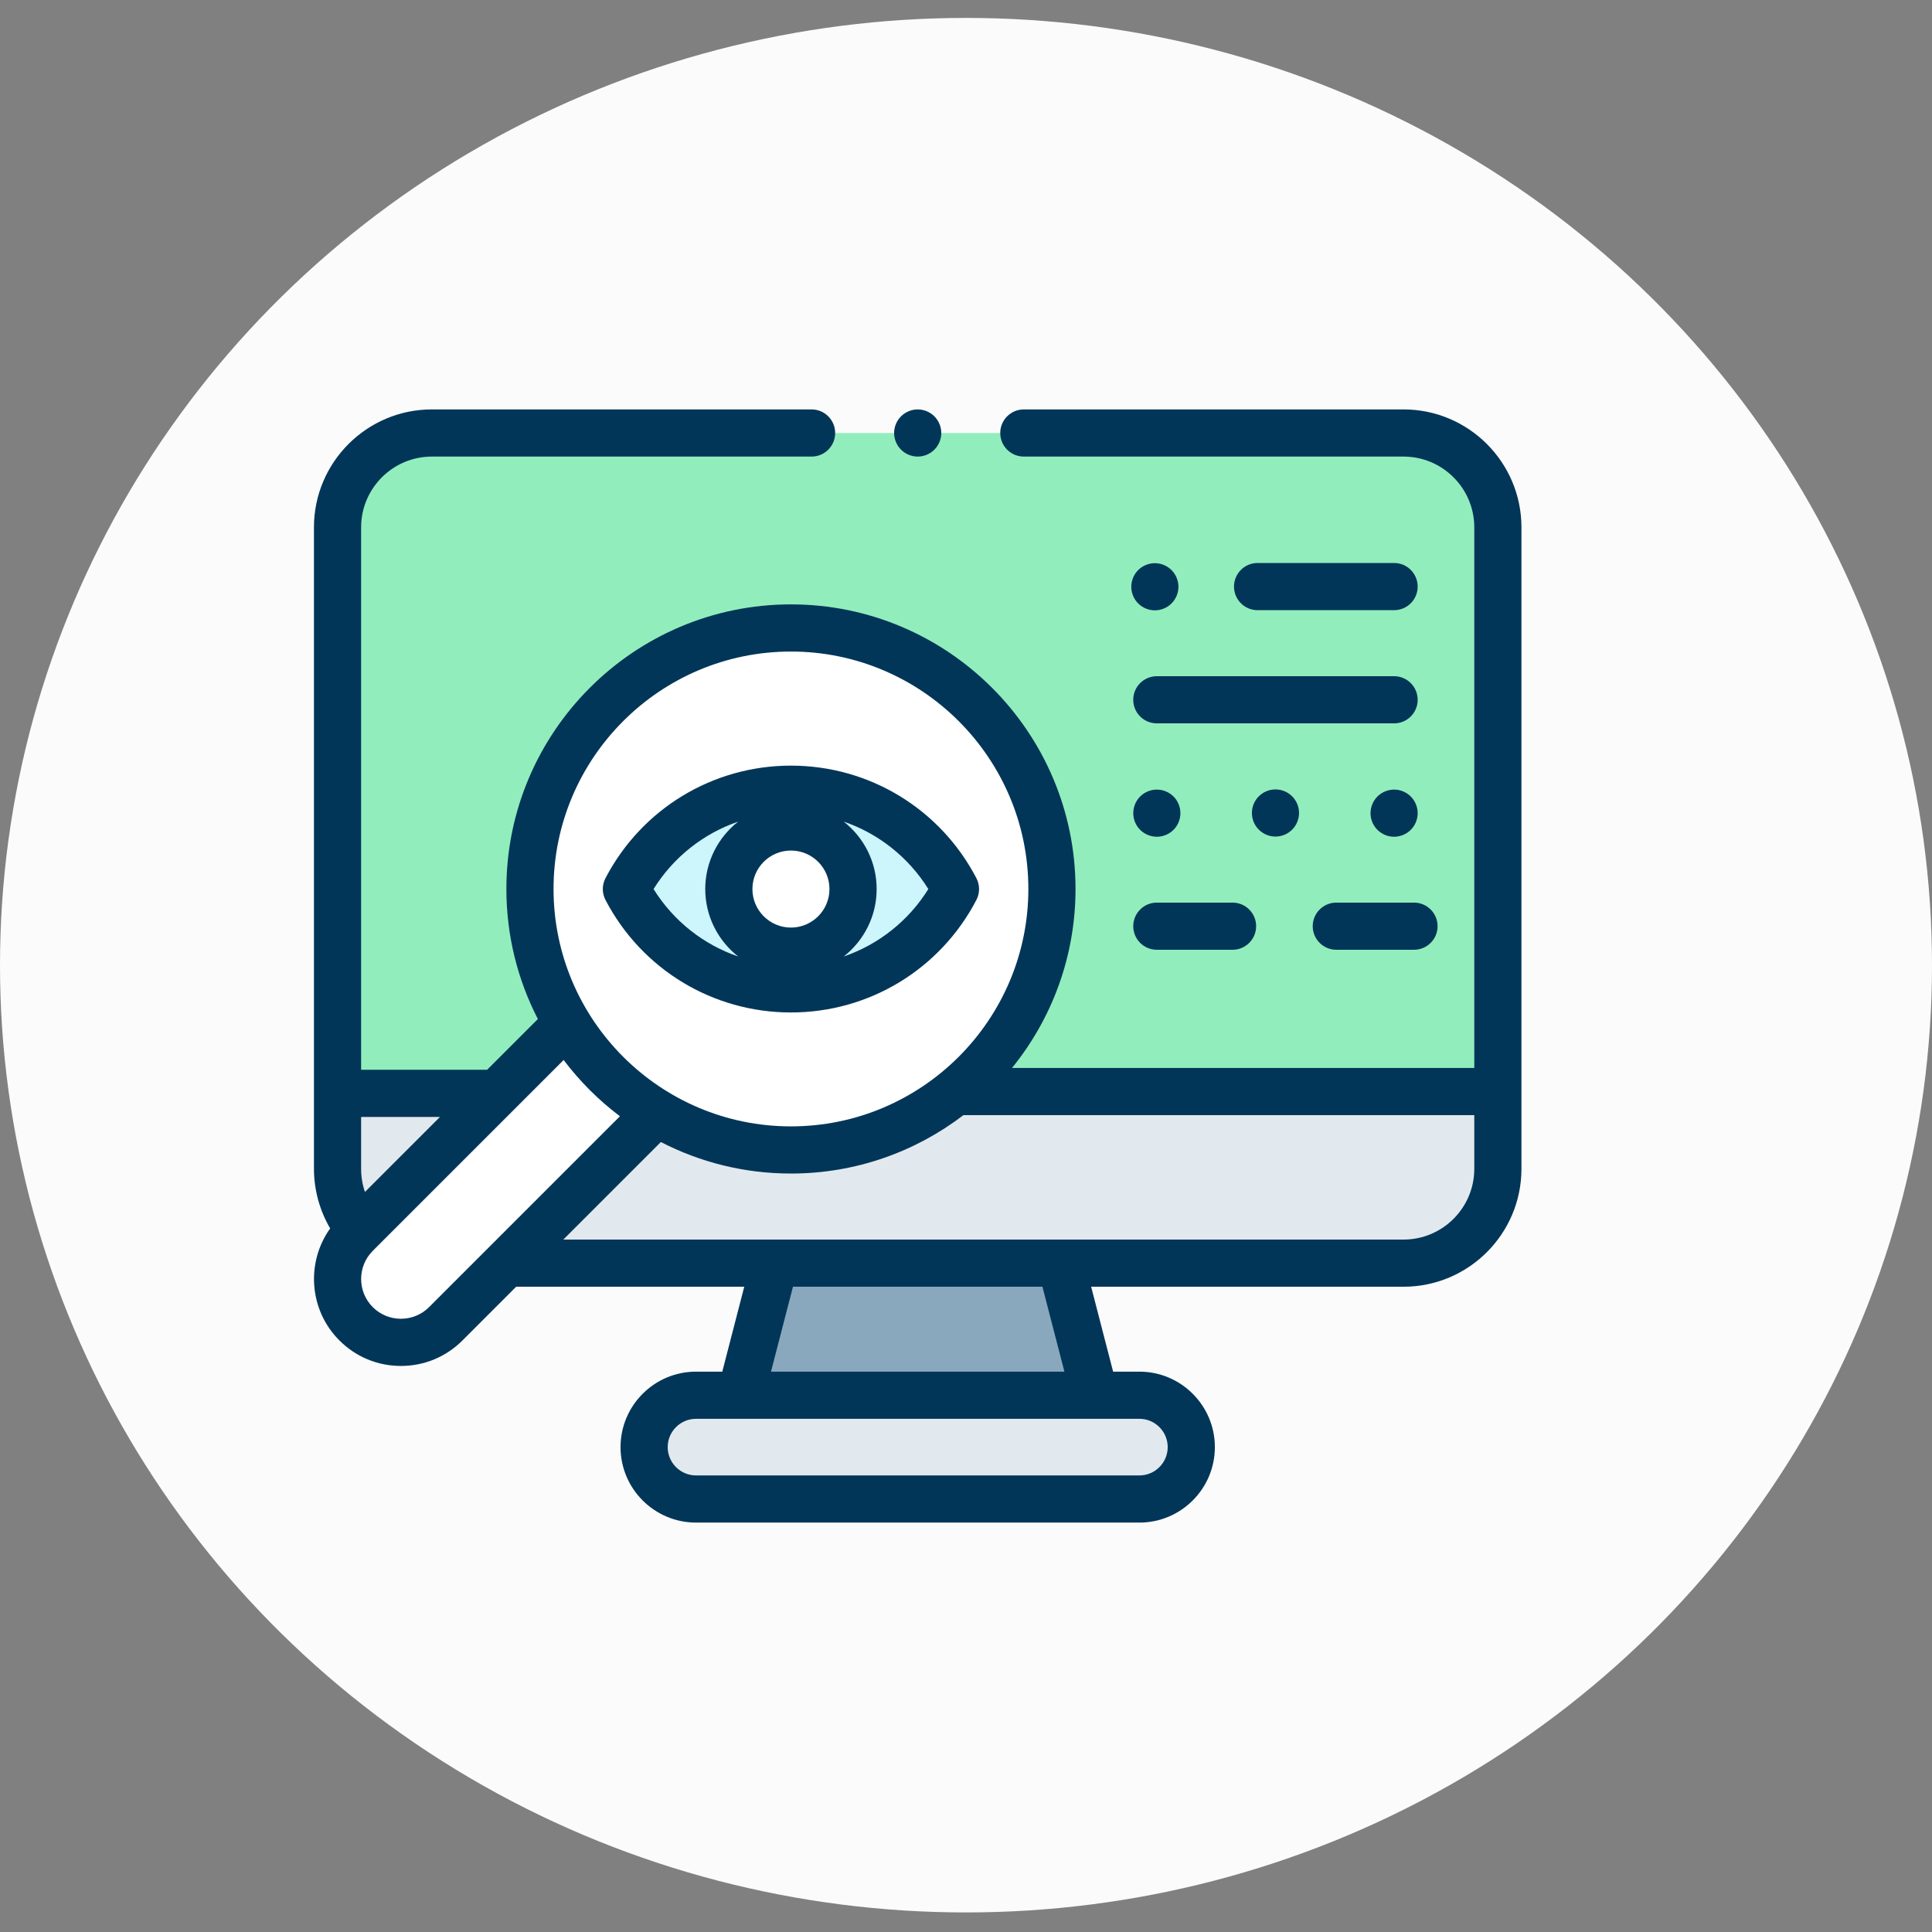
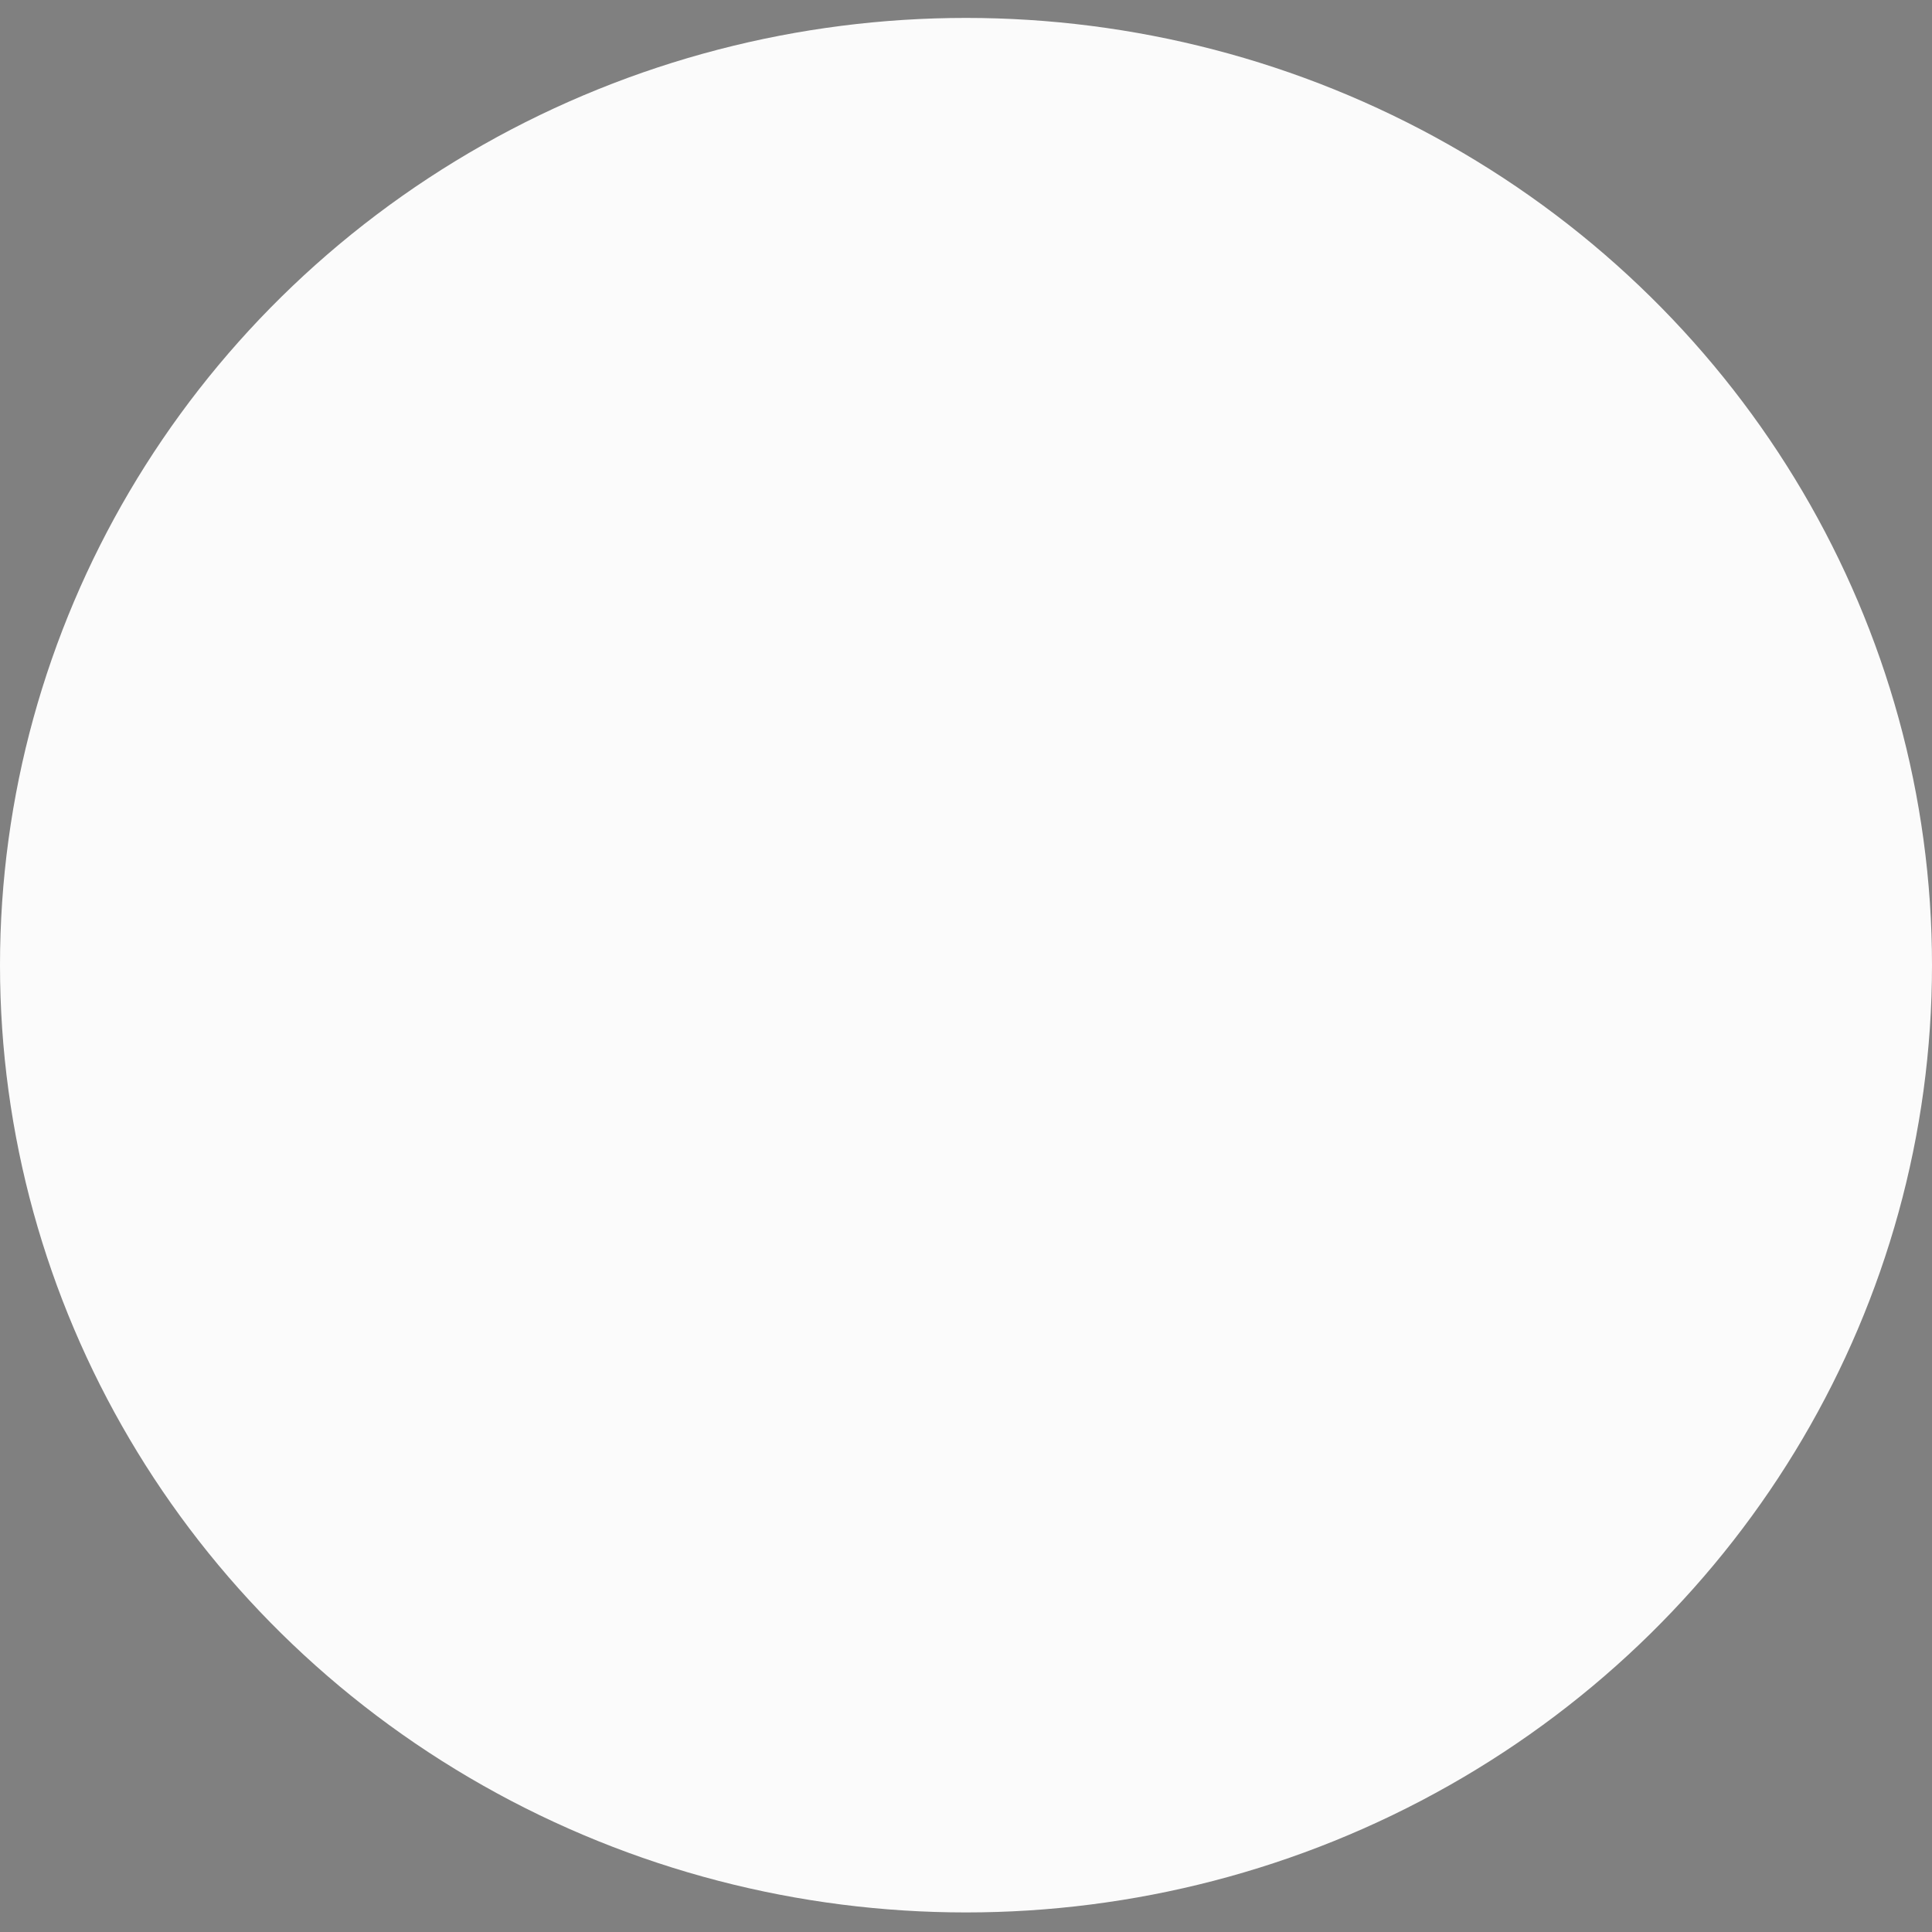
<svg xmlns="http://www.w3.org/2000/svg" width="80" height="80" viewBox="0 0 80 80" fill="none">
  <rect x="0" y="0" width="80" height="80" fill="#808080" stroke="none" />
  <ellipse cx="40" cy="39.966" rx="40" ry="39.224" fill="#FBFBFB" />
  <g clip-path="url(#clip0_2235_7119)">
    <path d="M45.336 57.773H30.664L32.08 52.305H43.92L45.336 57.773Z" fill="#8AA8BD" />
    <path d="M47.18 62.07H28.82C27.634 62.07 26.672 61.108 26.672 59.922C26.672 58.735 27.634 57.773 28.82 57.773H47.18C48.366 57.773 49.328 58.735 49.328 59.922C49.328 61.108 48.366 62.07 47.18 62.07Z" fill="#E2E9EE" />
    <path d="M58.117 52.305H17.883C15.726 52.305 13.977 50.556 13.977 48.398V21.836C13.977 19.679 15.726 17.93 17.883 17.93H58.117C60.275 17.93 62.023 19.679 62.023 21.836V48.398C62.023 50.556 60.275 52.305 58.117 52.305Z" fill="#91EEBC" />
    <path d="M62.023 45.273V48.398C62.023 50.556 60.275 52.305 58.117 52.305H17.883C15.726 52.305 13.977 50.556 13.977 48.398V45.273H62.023Z" fill="#E2E9EE" />
-     <path d="M14.745 54.818C13.72 53.793 13.72 52.131 14.745 51.106L25.562 40.289L29.274 44.001L18.457 54.818C17.432 55.843 15.77 55.843 14.745 54.818Z" fill="white" />
    <path d="M32.751 47.614C38.72 47.614 43.558 42.776 43.558 36.807C43.558 30.839 38.72 26 32.751 26C26.782 26 21.944 30.839 21.944 36.807C21.944 42.776 26.782 47.614 32.751 47.614Z" fill="white" />
-     <path d="M32.751 40.948C36.514 40.948 39.565 39.097 39.565 36.814C39.565 34.531 36.514 32.68 32.751 32.68C28.988 32.68 25.938 34.531 25.938 36.814C25.938 39.097 28.988 40.948 32.751 40.948Z" fill="#CCF5FC" />
-     <path d="M32.751 39.378C34.172 39.378 35.323 38.226 35.323 36.806C35.323 35.386 34.172 34.234 32.751 34.234C31.331 34.234 30.18 35.386 30.18 36.806C30.18 38.226 31.331 39.378 32.751 39.378Z" fill="white" />
    <path d="M58.117 16.953H42.395C41.855 16.953 41.418 17.39 41.418 17.93C41.418 18.469 41.855 18.906 42.395 18.906H58.117C59.733 18.906 61.047 20.221 61.047 21.836V44.222H41.905C43.548 42.196 44.535 39.616 44.535 36.81C44.535 30.312 39.249 25.026 32.751 25.026C26.254 25.026 20.968 30.312 20.968 36.81C20.968 38.749 21.439 40.581 22.272 42.196L20.171 44.297H14.953V21.836C14.953 20.221 16.267 18.906 17.883 18.906H33.605C34.145 18.906 34.582 18.469 34.582 17.93C34.582 17.39 34.145 16.953 33.605 16.953H17.883C15.19 16.953 13 19.144 13 21.836V48.398C13 49.267 13.236 50.122 13.671 50.867C12.666 52.273 12.793 54.245 14.055 55.506C14.735 56.187 15.639 56.561 16.601 56.561C17.563 56.561 18.468 56.187 19.148 55.506L21.373 53.281H30.818L29.908 56.797H28.82C27.097 56.797 25.695 58.199 25.695 59.922C25.695 61.645 27.097 63.047 28.82 63.047H47.18C48.903 63.047 50.305 61.645 50.305 59.922C50.305 58.199 48.903 56.797 47.18 56.797H46.092L45.182 53.281H58.117C60.81 53.281 63 51.091 63 48.398V21.836C63 19.144 60.81 16.953 58.117 16.953ZM32.751 26.979C38.172 26.979 42.582 31.389 42.582 36.81C42.582 42.231 38.172 46.641 32.751 46.641C27.331 46.641 22.921 42.231 22.921 36.81C22.921 31.389 27.331 26.979 32.751 26.979ZM18.218 46.25L15.112 49.356C15.007 49.052 14.953 48.73 14.953 48.398V46.25H18.218ZM17.767 54.125C17.124 54.768 16.079 54.768 15.436 54.126C14.793 53.483 14.793 52.437 15.436 51.794L23.339 43.892C24.003 44.773 24.789 45.558 25.67 46.222L17.767 54.125ZM48.352 59.922C48.352 60.568 47.826 61.094 47.18 61.094H28.82C28.174 61.094 27.648 60.568 27.648 59.922C27.648 59.276 28.174 58.75 28.82 58.75H47.18C47.826 58.75 48.352 59.276 48.352 59.922ZM44.075 56.797H31.925L32.835 53.281H43.165L44.075 56.797ZM58.117 51.328H23.326L27.365 47.289C28.981 48.123 30.812 48.594 32.751 48.594C35.435 48.594 37.911 47.691 39.894 46.175H61.047V48.398C61.047 50.014 59.733 51.328 58.117 51.328Z" fill="#023659" />
    <path d="M32.751 41.924C35.988 41.924 38.931 40.139 40.43 37.266C40.578 36.983 40.578 36.645 40.43 36.362C38.931 33.488 35.988 31.703 32.751 31.703C29.514 31.703 26.572 33.488 25.072 36.362C24.924 36.645 24.924 36.982 25.072 37.266C26.572 40.139 29.514 41.924 32.751 41.924ZM32.751 35.219C33.631 35.219 34.346 35.934 34.346 36.814C34.346 37.693 33.631 38.409 32.751 38.409C31.872 38.409 31.156 37.693 31.156 36.814C31.156 35.934 31.872 35.219 32.751 35.219ZM38.441 36.814C37.616 38.138 36.373 39.113 34.936 39.607C35.765 38.957 36.3 37.947 36.3 36.814C36.3 35.681 35.765 34.671 34.936 34.021C36.373 34.515 37.616 35.49 38.441 36.814ZM30.567 34.021C29.738 34.671 29.203 35.681 29.203 36.814C29.203 37.947 29.738 38.957 30.567 39.607C29.129 39.113 27.887 38.138 27.062 36.814C27.887 35.49 29.129 34.515 30.567 34.021Z" fill="#023659" />
    <path d="M46.925 28.977C46.925 29.516 47.362 29.953 47.902 29.953H57.727C58.266 29.953 58.703 29.516 58.703 28.977C58.703 28.437 58.266 28 57.727 28H47.902C47.362 28 46.925 28.437 46.925 28.977Z" fill="#023659" />
    <path d="M57.727 25.266C58.266 25.266 58.703 24.828 58.703 24.289C58.703 23.75 58.266 23.312 57.727 23.312H52.073C51.534 23.312 51.097 23.75 51.097 24.289C51.097 24.828 51.534 25.266 52.073 25.266H57.727Z" fill="#023659" />
    <path d="M47.819 23.32C47.562 23.32 47.31 23.425 47.129 23.606C46.947 23.788 46.844 24.04 46.844 24.297C46.844 24.554 46.947 24.806 47.129 24.987C47.312 25.169 47.563 25.273 47.819 25.273C48.077 25.273 48.328 25.169 48.51 24.987C48.692 24.806 48.797 24.554 48.797 24.297C48.797 24.04 48.693 23.788 48.51 23.606C48.329 23.425 48.077 23.32 47.819 23.32Z" fill="#023659" />
    <path d="M58.417 34.362C58.599 34.181 58.703 33.929 58.703 33.672C58.703 33.415 58.599 33.163 58.417 32.981C58.235 32.8 57.983 32.695 57.727 32.695C57.469 32.695 57.218 32.8 57.036 32.981C56.855 33.163 56.75 33.415 56.75 33.672C56.75 33.929 56.854 34.18 57.036 34.362C57.218 34.544 57.47 34.648 57.727 34.648C57.983 34.648 58.235 34.544 58.417 34.362Z" fill="#023659" />
    <path d="M52.815 34.641C53.071 34.641 53.323 34.536 53.505 34.354C53.686 34.173 53.791 33.921 53.791 33.664C53.791 33.407 53.687 33.155 53.505 32.974C53.323 32.792 53.071 32.688 52.815 32.688C52.556 32.688 52.305 32.792 52.124 32.974C51.942 33.155 51.838 33.406 51.838 33.664C51.838 33.921 51.942 34.173 52.124 34.354C52.305 34.536 52.557 34.641 52.815 34.641Z" fill="#023659" />
    <path d="M48.593 34.362C48.774 34.181 48.878 33.929 48.878 33.672C48.878 33.414 48.775 33.163 48.593 32.981C48.411 32.8 48.159 32.695 47.902 32.695C47.645 32.695 47.393 32.8 47.211 32.981C47.029 33.163 46.926 33.414 46.926 33.672C46.926 33.929 47.029 34.181 47.211 34.362C47.394 34.544 47.645 34.648 47.902 34.648C48.159 34.648 48.411 34.544 48.593 34.362Z" fill="#023659" />
    <path d="M47.902 39.328H51.037C51.576 39.328 52.014 38.891 52.014 38.352C52.014 37.812 51.576 37.375 51.037 37.375H47.902C47.362 37.375 46.925 37.812 46.925 38.352C46.925 38.891 47.362 39.328 47.902 39.328Z" fill="#023659" />
    <path d="M54.357 38.352C54.357 38.891 54.795 39.328 55.334 39.328H58.551C59.09 39.328 59.527 38.891 59.527 38.352C59.527 37.812 59.09 37.375 58.551 37.375H55.334C54.795 37.375 54.357 37.812 54.357 38.352Z" fill="#023659" />
    <path d="M38 18.906C38.257 18.906 38.509 18.802 38.69 18.62C38.872 18.439 38.977 18.186 38.977 17.93C38.977 17.673 38.872 17.421 38.69 17.239C38.509 17.058 38.257 16.953 38 16.953C37.743 16.953 37.491 17.058 37.31 17.239C37.128 17.421 37.023 17.673 37.023 17.93C37.023 18.186 37.128 18.439 37.31 18.62C37.491 18.802 37.743 18.906 38 18.906Z" fill="#023659" />
  </g>
  <defs>
    <clipPath id="clip0_2235_7119">
-       <rect width="50" height="50" fill="white" transform="translate(13 15)" />
-     </clipPath>
+       </clipPath>
  </defs>
</svg>